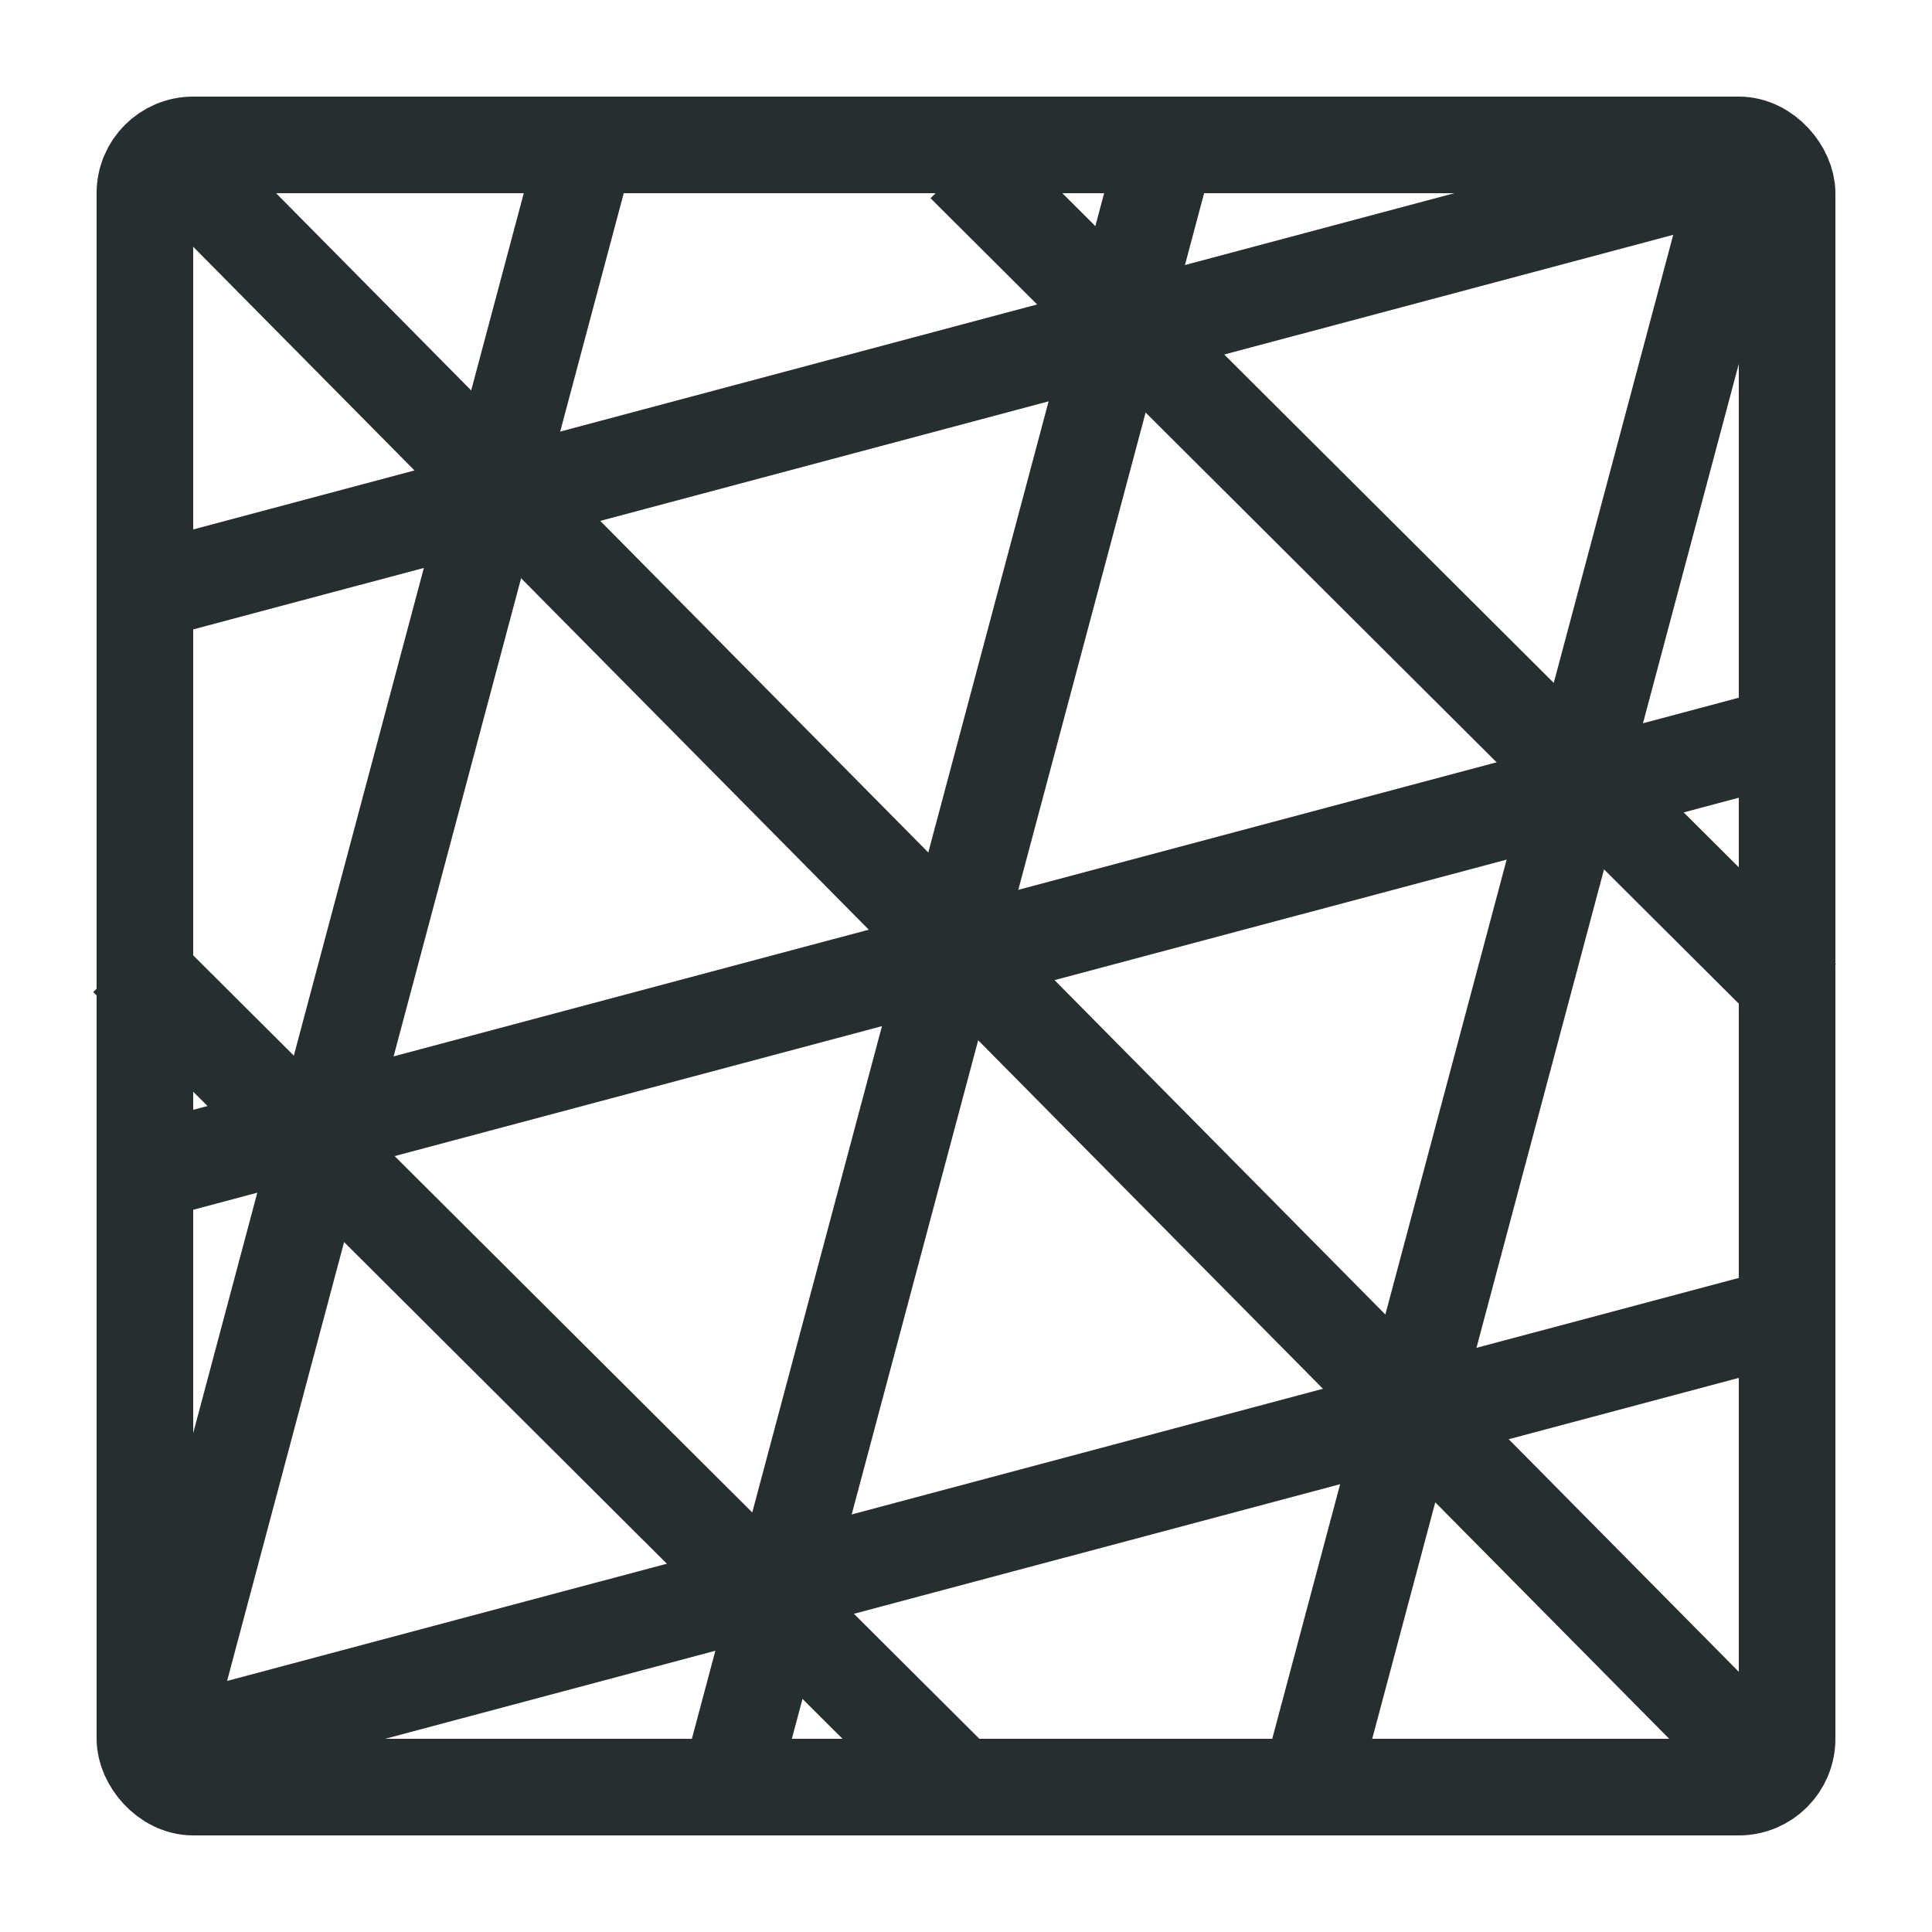
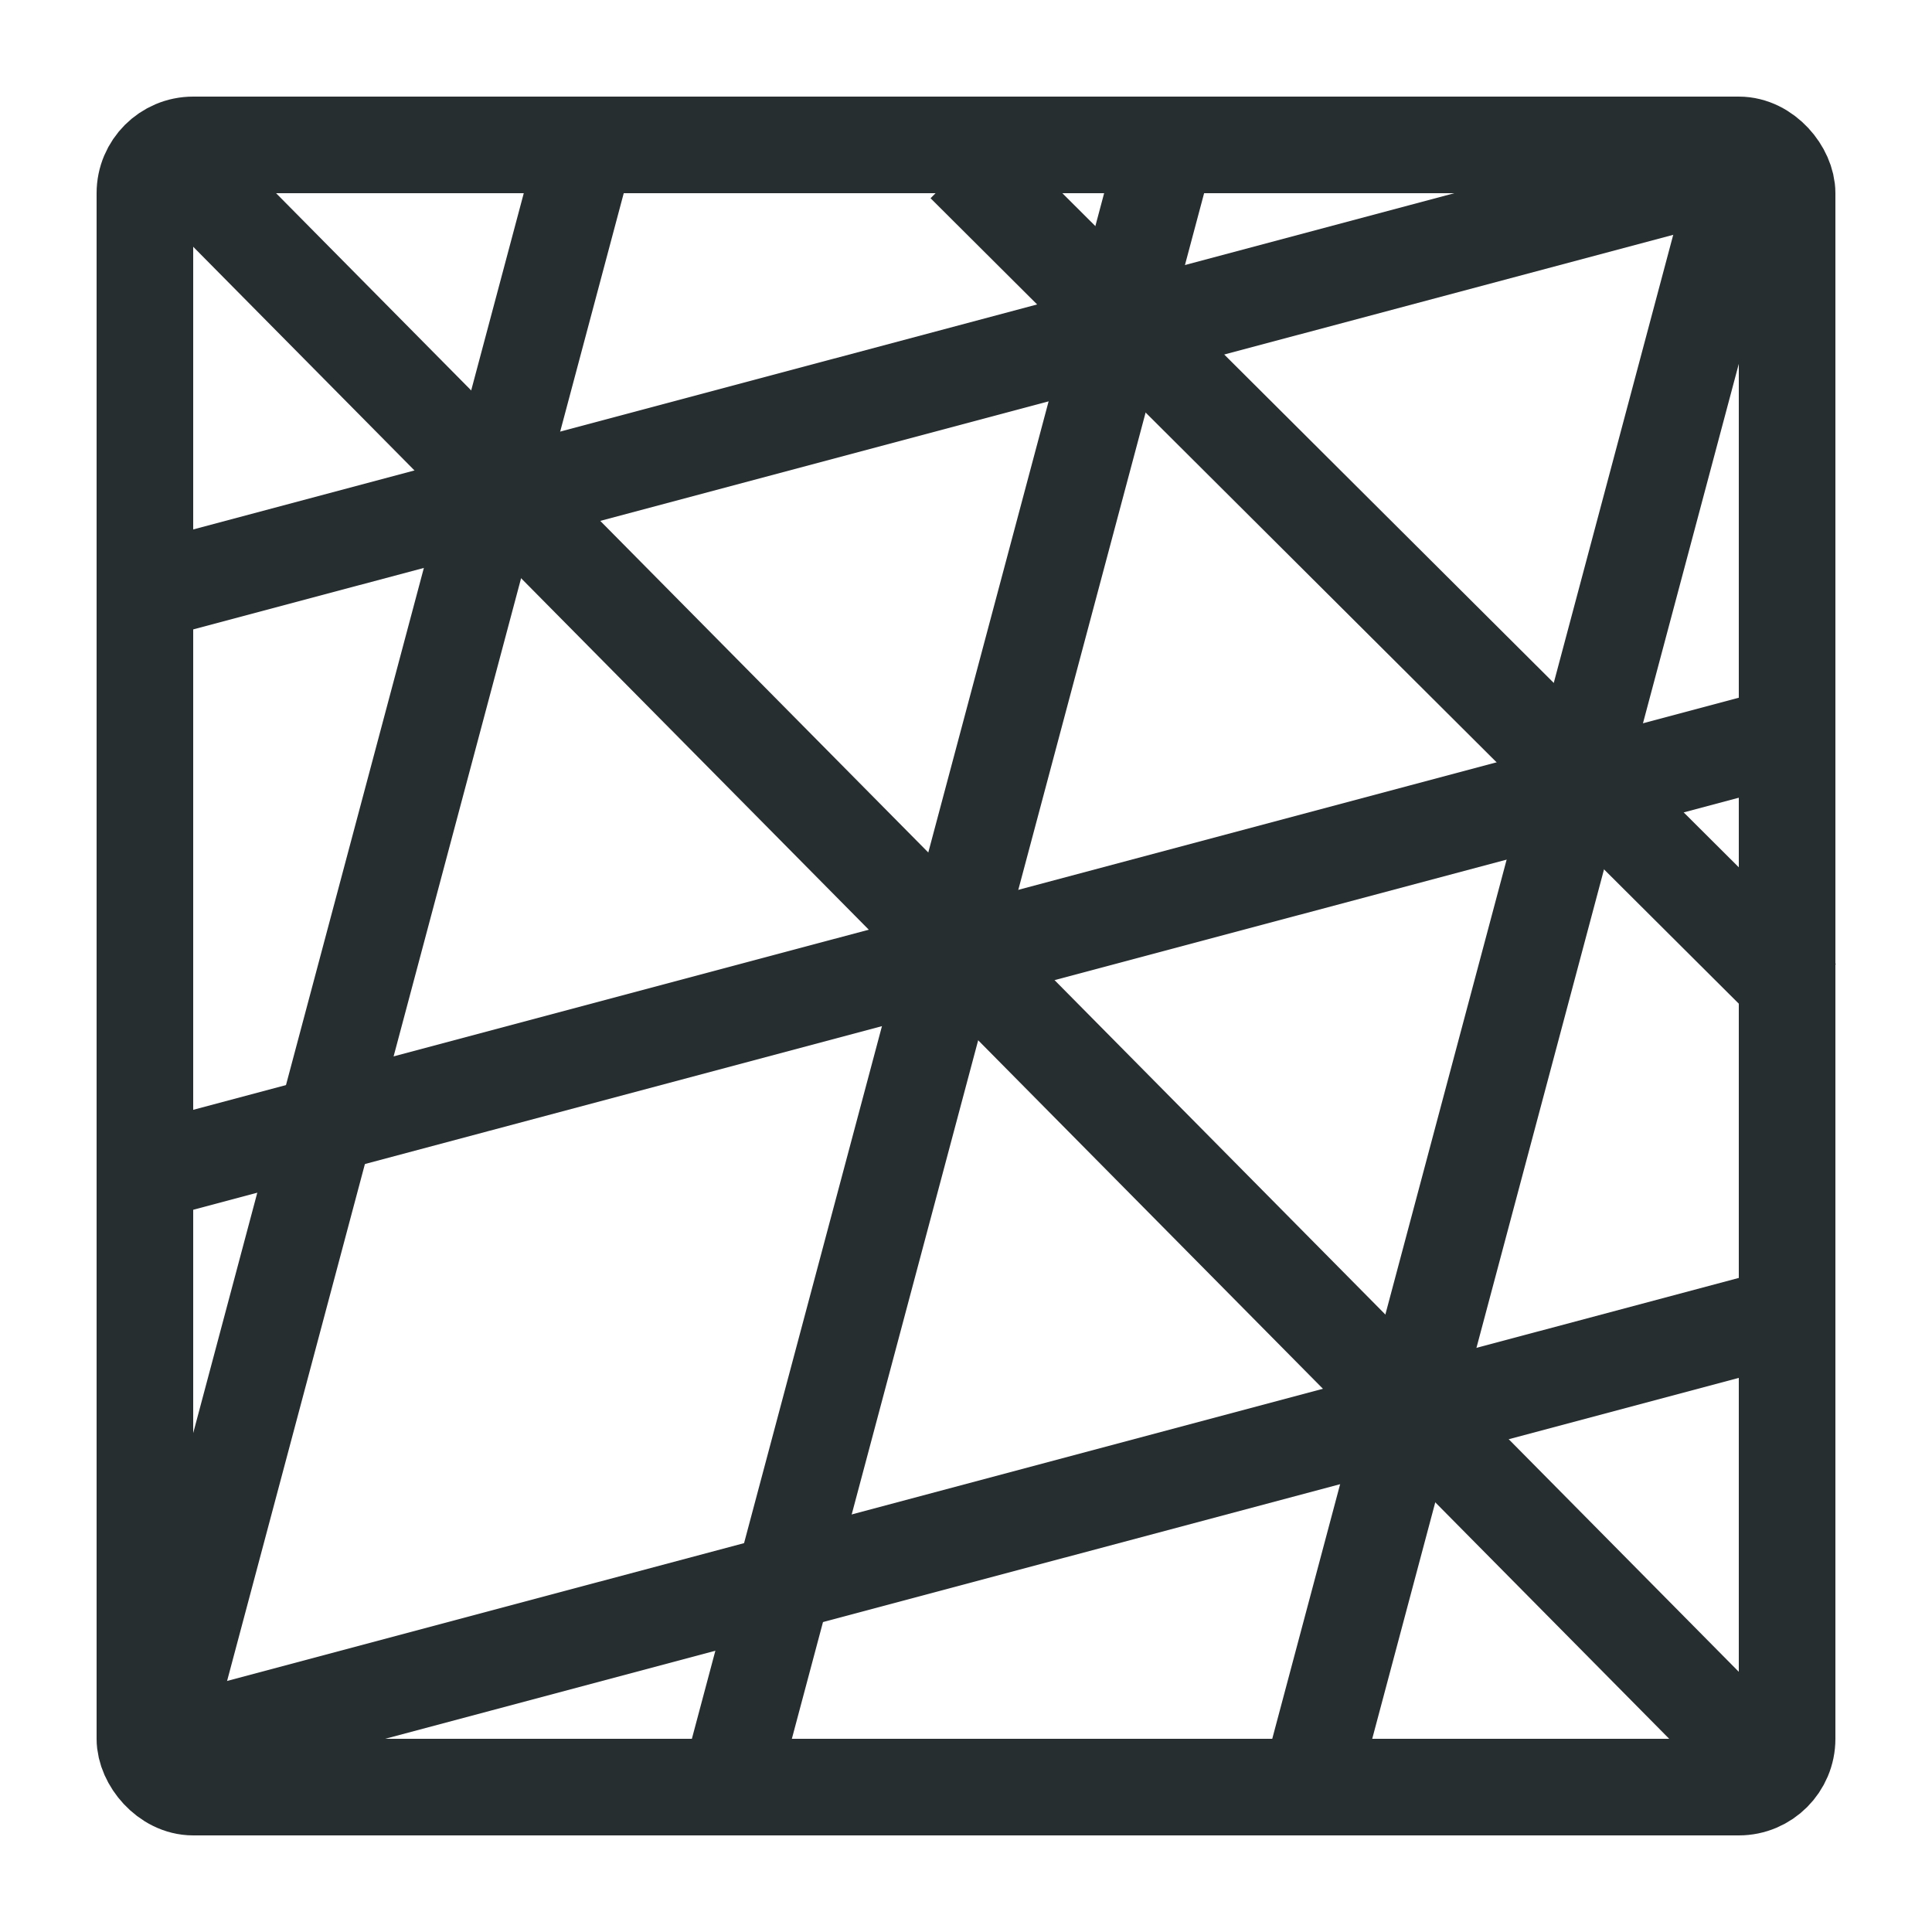
<svg xmlns="http://www.w3.org/2000/svg" width="10" height="10" viewBox="0 0 10 10" fill="none">
  <g clip-path="url(#clip0_8962_33475)">
    <rect x="0.75" y="0.75" width="8.5" height="8.5" rx="0.25" stroke="#262E30" stroke-width="0.5" />
    <path d="M9.177 0.819L0.659 3.09" stroke="#262E30" stroke-width="0.5" />
    <path d="M9.177 3.823L0.659 6.094" stroke="#262E30" stroke-width="0.5" />
    <path d="M9.177 6.826L0.659 9.097" stroke="#262E30" stroke-width="0.5" />
    <path d="M0.779 9.217L3.05 0.699" stroke="#262E30" stroke-width="0.5" />
    <path d="M3.782 9.217L6.054 0.699" stroke="#262E30" stroke-width="0.5" />
    <path d="M6.786 9.217L9.057 0.699" stroke="#262E30" stroke-width="0.5" />
    <path d="M0.928 0.849L9.117 9.127" stroke="#262E30" stroke-width="0.5" />
-     <path d="M0.659 4.958L4.993 9.277" stroke="#262E30" stroke-width="0.5" />
    <path d="M4.993 0.849L9.326 5.167" stroke="#262E30" stroke-width="0.5" />
  </g>
  <defs>
    <clipPath id="clip0_8962_33475">
      <rect width="10" height="10" fill="white" />
    </clipPath>
  </defs>
</svg>